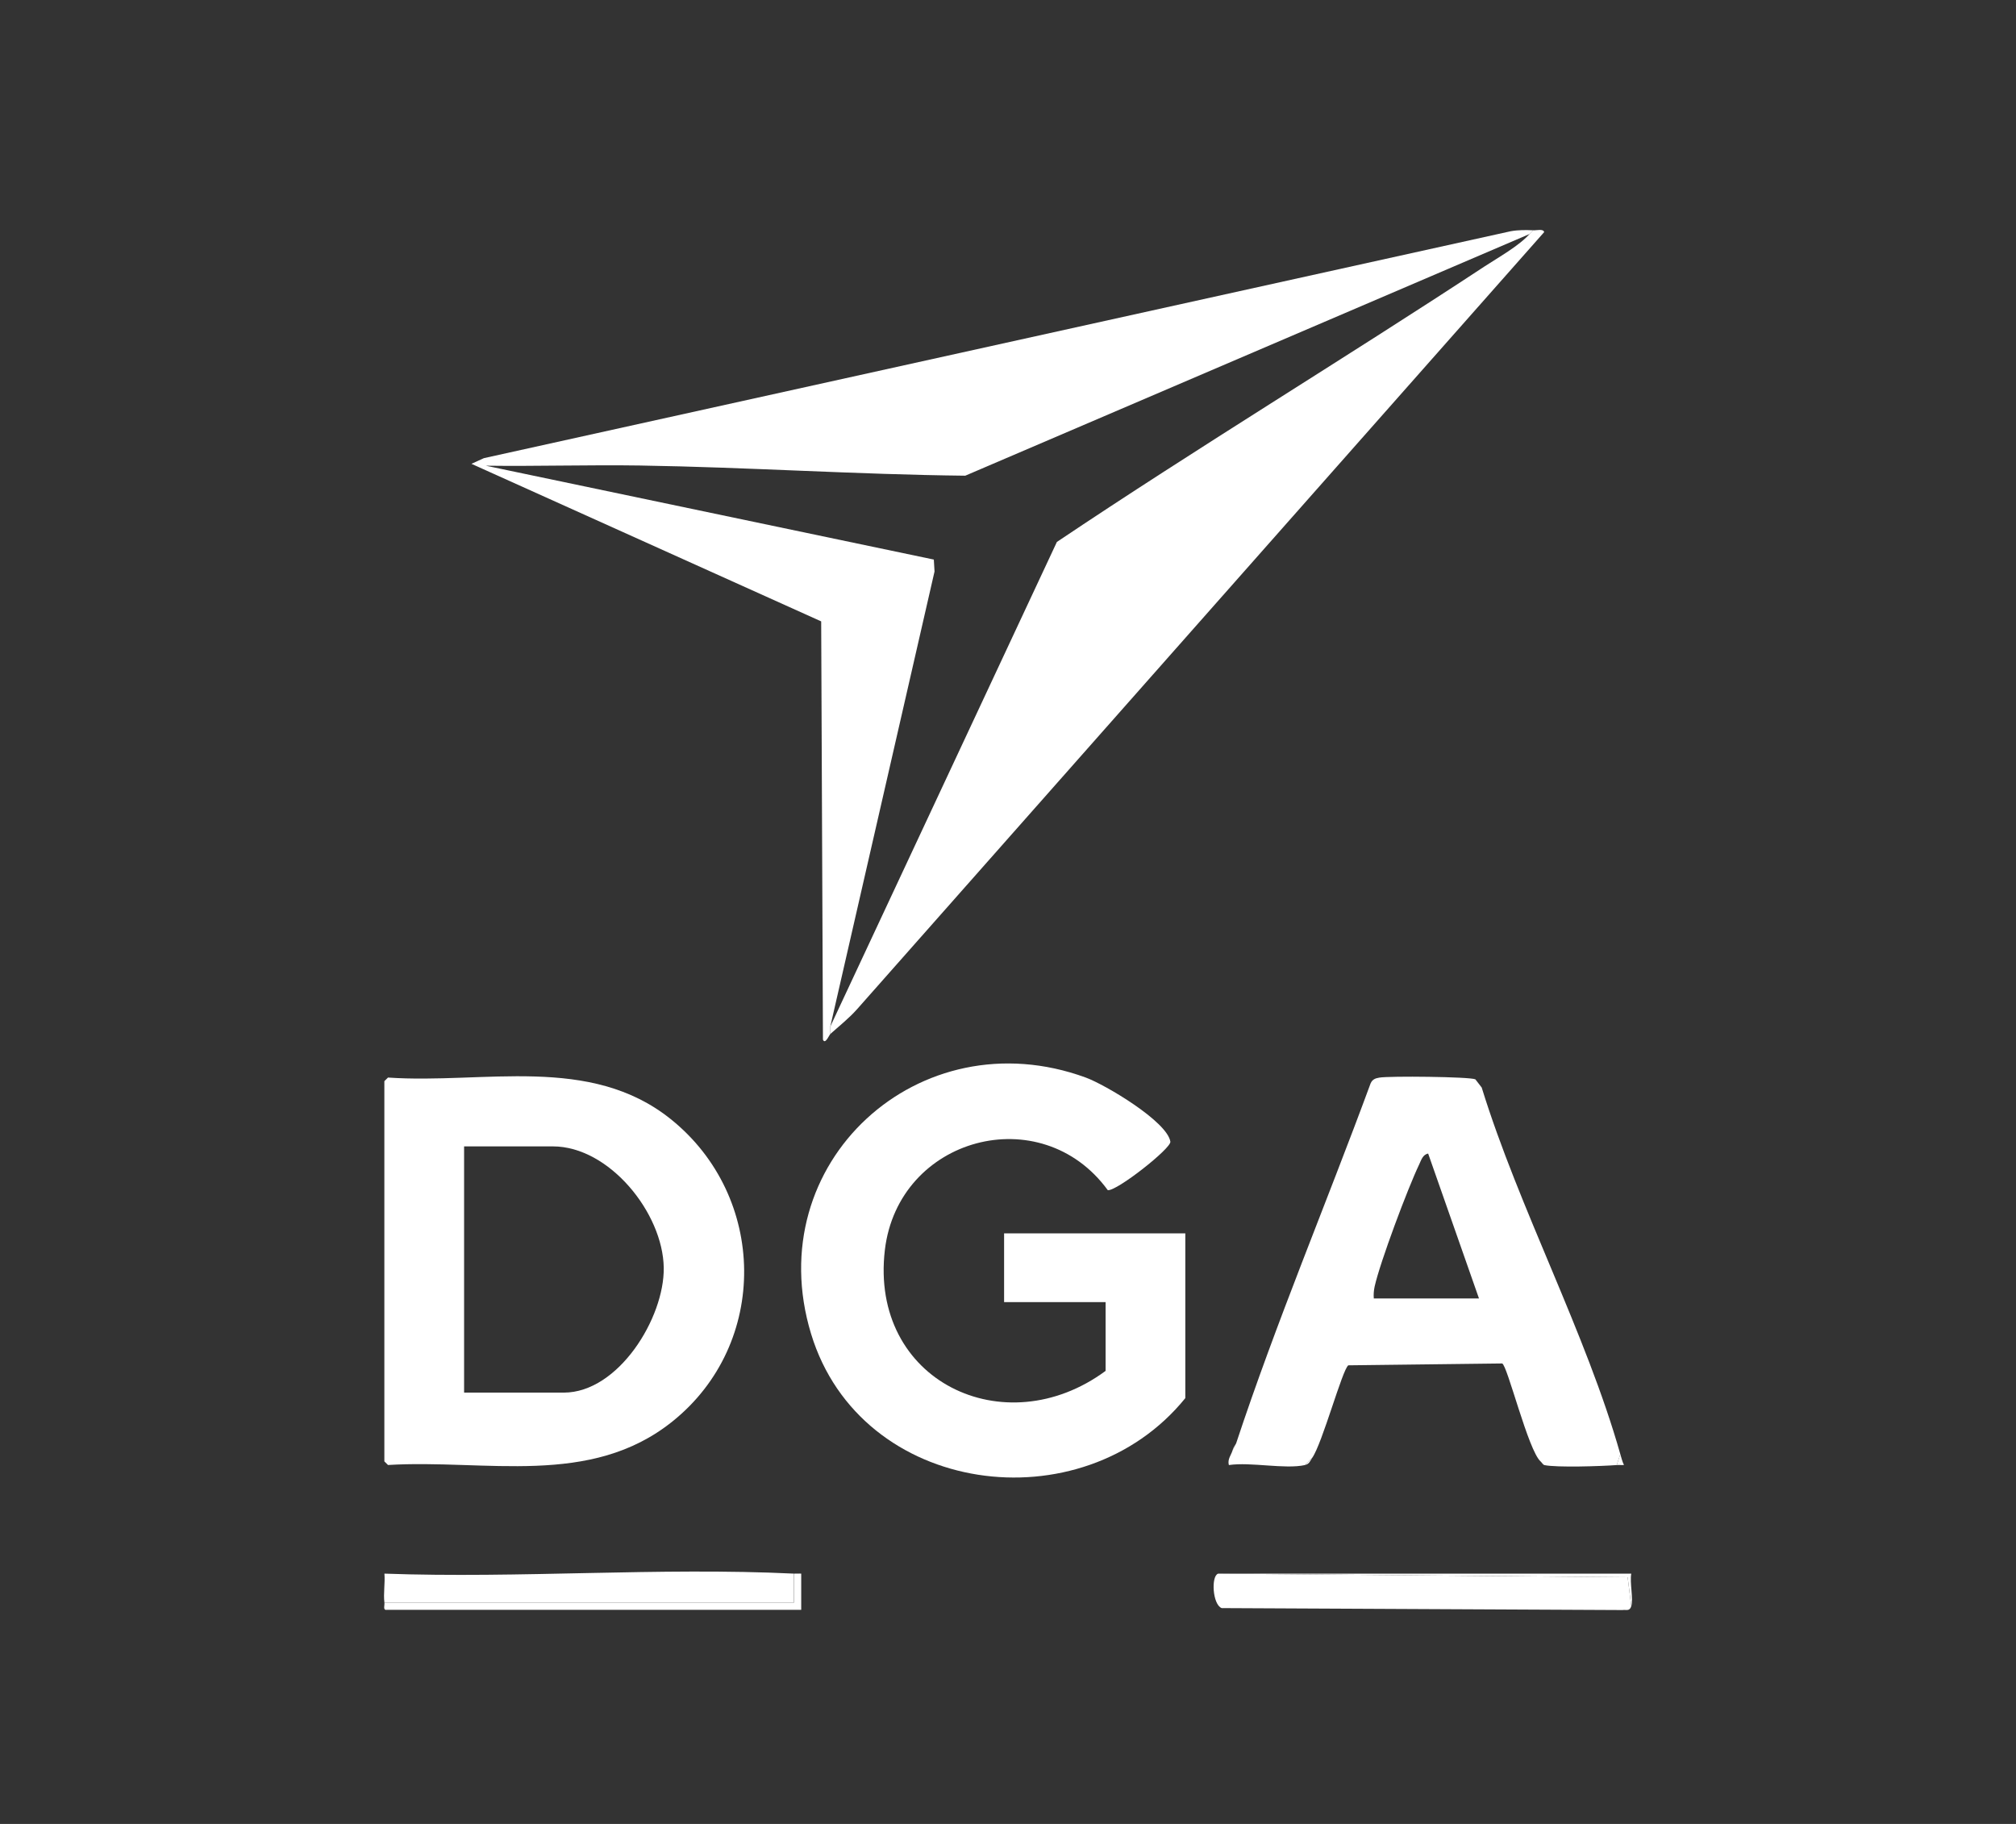
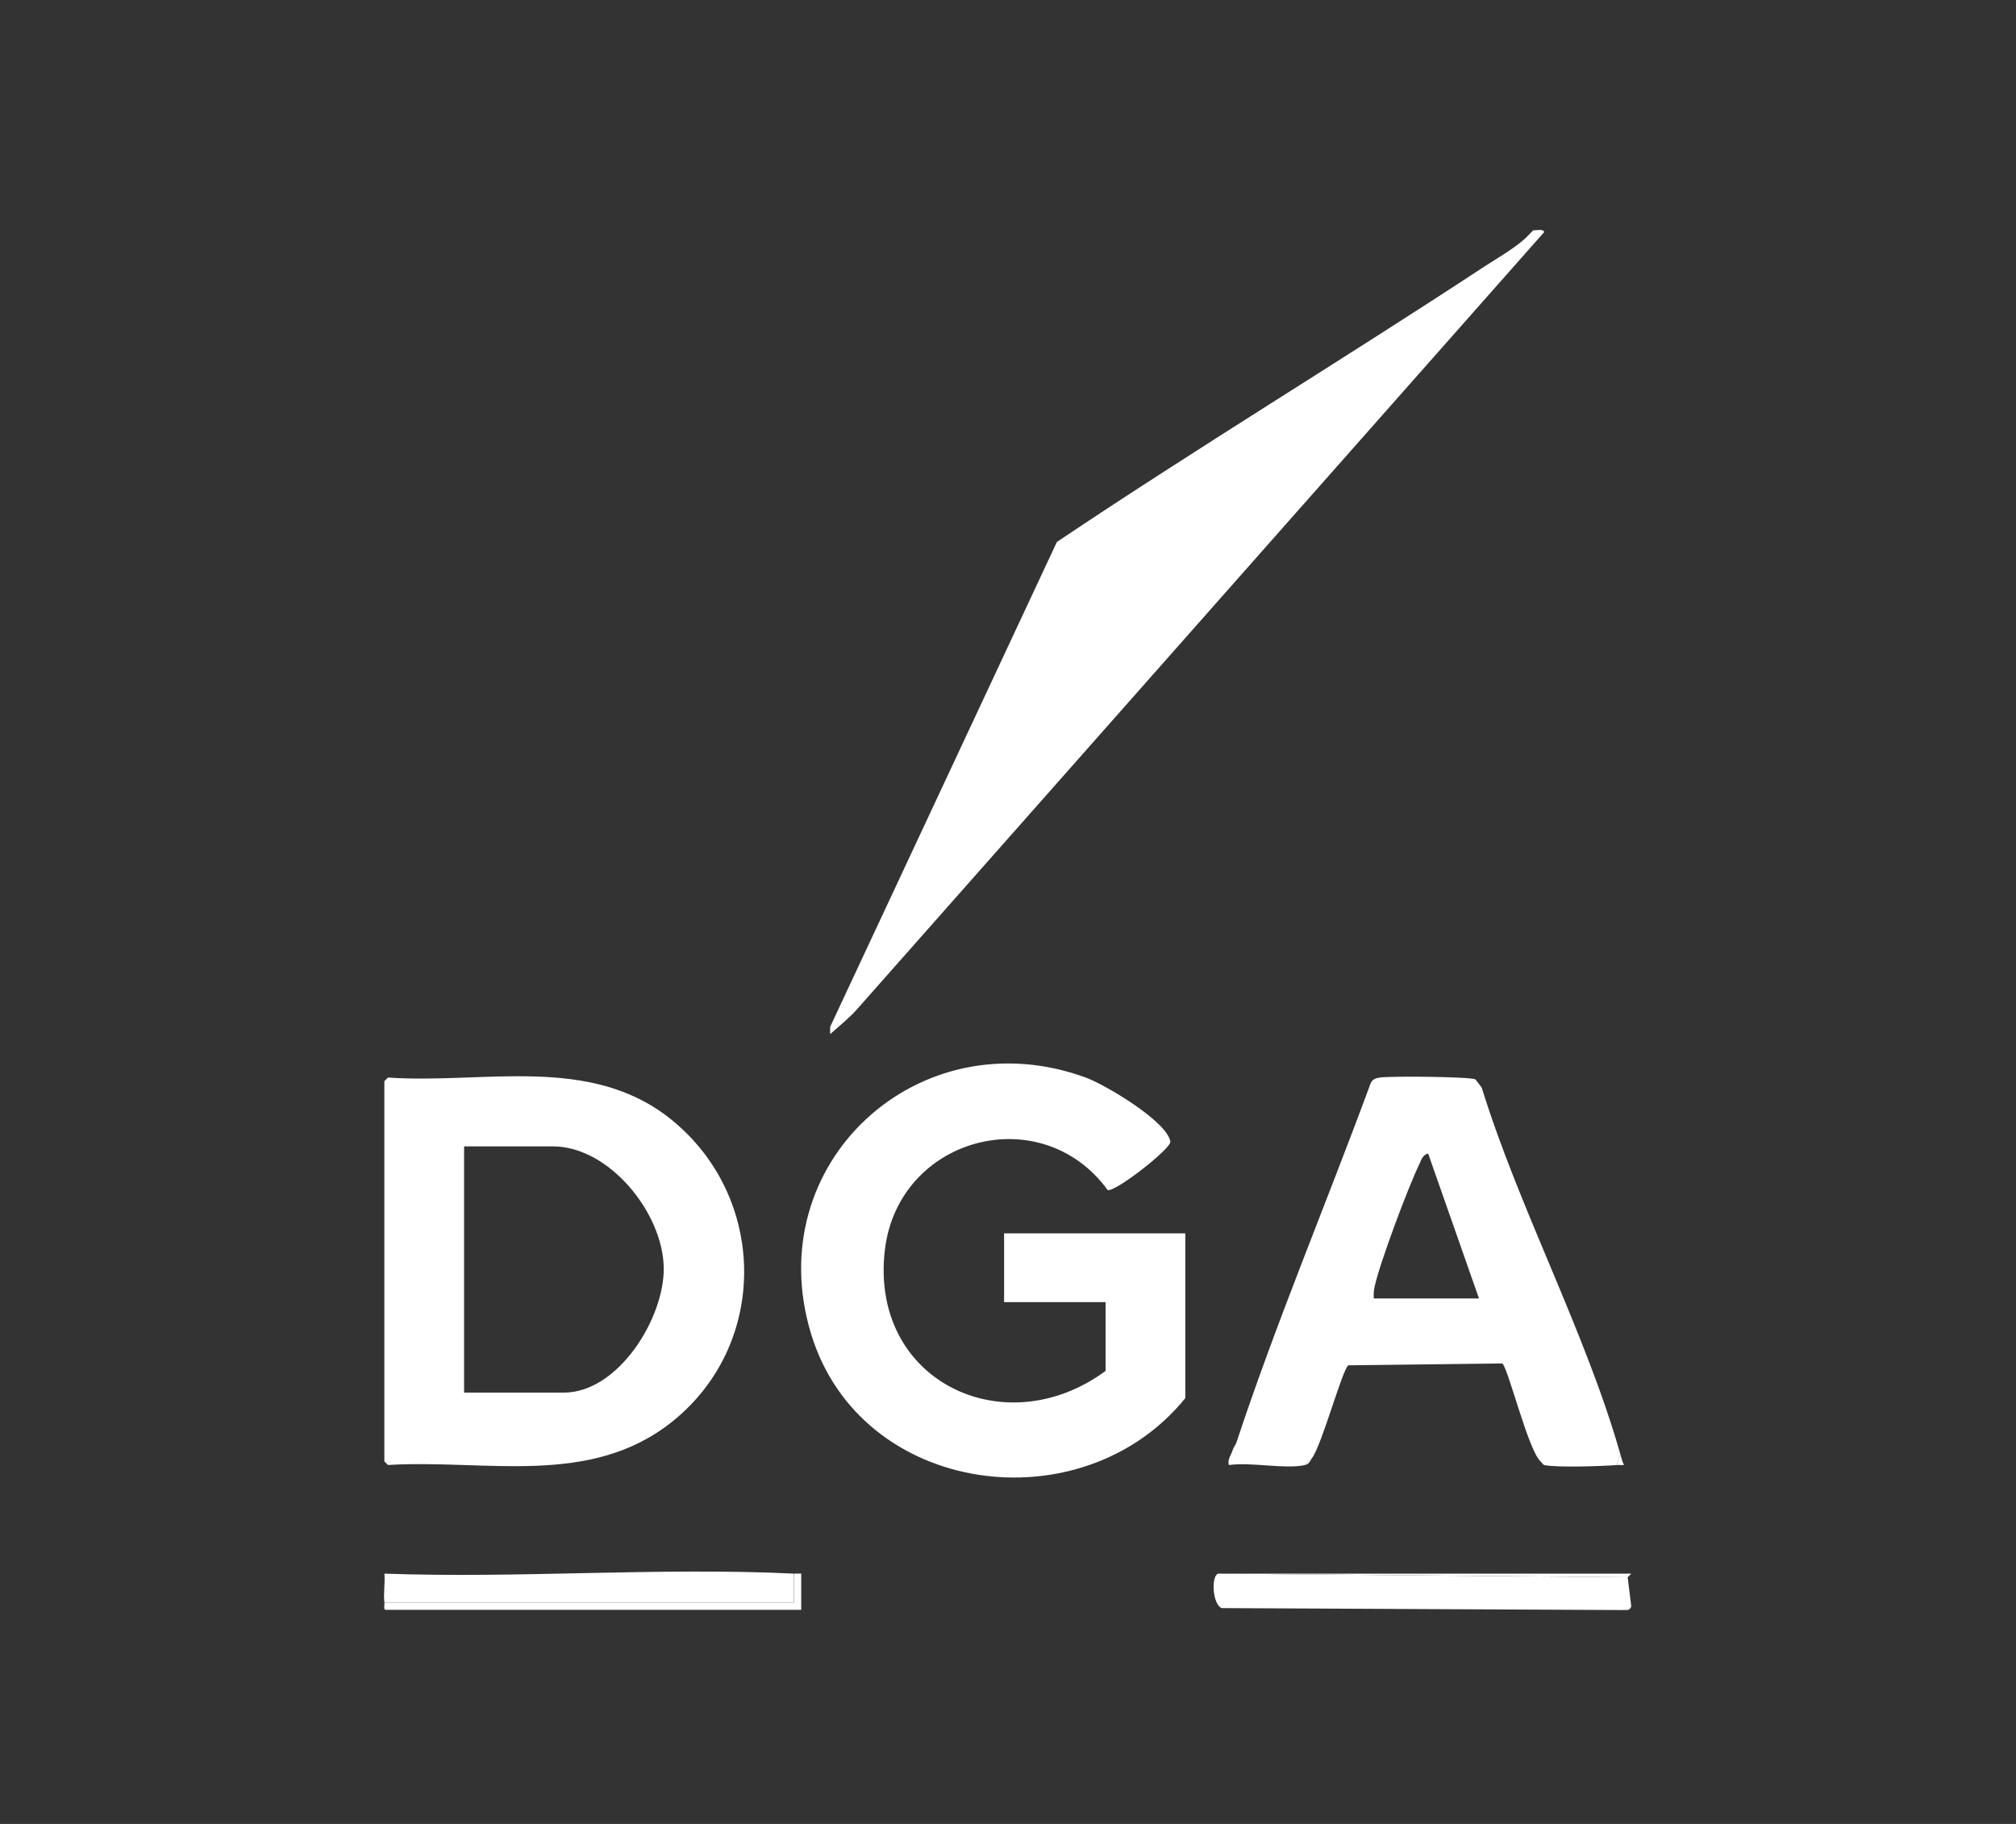
<svg xmlns="http://www.w3.org/2000/svg" width="63" height="57" viewBox="0 0 63 57" fill="none">
  <rect x="0" y="0" width="63" height="57" fill="#333333" stroke="none" />
  <g clip-path="url(#clip0_917_3258)">
-     <path d="M47.917 7.197C47.883 7.239 47.84 7.271 47.804 7.311L30.165 14.866C26.776 14.83 23.377 14.601 20.001 14.548C18.396 14.524 16.788 14.575 15.183 14.554L29.182 17.487L29.204 17.86L25.944 32.093V32.32C25.908 32.352 25.787 32.654 25.717 32.49L25.662 19.419L14.733 14.495L15.121 14.318L47.212 7.226C47.445 7.184 47.683 7.186 47.917 7.197Z" fill="white" />
    <path d="M47.917 7.197C48.019 7.203 48.231 7.142 48.255 7.254L26.793 31.528C26.535 31.821 26.229 32.061 25.942 32.318V32.091L33.028 16.936C37.427 13.985 41.963 11.239 46.388 8.329C46.823 8.044 47.471 7.685 47.802 7.309C47.836 7.269 47.881 7.237 47.915 7.195L47.917 7.197Z" fill="white" />
    <path d="M37.043 43.691C33.814 47.677 26.892 46.764 25.346 41.684C23.723 36.344 28.728 31.77 33.93 33.675C34.54 33.898 36.474 35.045 36.574 35.678C36.606 35.885 34.894 37.234 34.618 37.194C32.533 34.335 28.07 35.533 27.652 39.064C27.169 43.158 31.393 45.173 34.55 42.842V40.693H31.378V38.544H37.041V43.693L37.043 43.691Z" fill="white" />
    <path d="M12.125 45.783L12.011 45.67V33.788L12.125 33.675C15.121 33.881 18.434 32.947 20.962 34.975C23.974 37.393 24.046 41.99 21.014 44.422C18.44 46.488 15.179 45.598 12.125 45.783ZM14.503 43.521H17.618C19.325 43.521 20.765 41.186 20.742 39.618C20.718 37.911 19.041 35.826 17.277 35.826H14.503V43.521Z" fill="white" />
    <path d="M50.635 45.445L50.522 45.785C50.059 45.821 48.643 45.868 48.257 45.785L48.144 45.672C47.758 45.335 47.102 42.653 46.942 42.61L42.135 42.668C41.95 42.791 41.32 45.116 41.007 45.558L40.78 45.785C40.156 45.923 39.084 45.683 38.402 45.785C38.353 45.6 38.474 45.473 38.515 45.333L38.629 45.107C39.886 41.307 41.449 37.612 42.831 33.858C42.887 33.733 42.974 33.699 43.103 33.677C43.401 33.622 45.938 33.648 46.106 33.731L46.303 33.987C47.475 37.776 49.565 41.668 50.635 45.445ZM46.218 40.578L44.63 36.051C44.462 36.079 44.411 36.259 44.349 36.391C43.995 37.13 43.127 39.442 42.957 40.207C42.931 40.332 42.921 40.451 42.931 40.578H46.216H46.218Z" fill="white" />
    <path d="M38.064 49.178L50.864 49.291L50.977 50.197C50.922 50.363 50.826 50.299 50.7 50.316L38.177 50.255C37.89 50.144 37.843 49.254 38.064 49.18V49.178Z" fill="white" />
    <path d="M24.811 49.178V50.083H12.013C11.977 49.802 12.038 49.469 12.013 49.178C16.238 49.331 20.606 48.974 24.813 49.178H24.811Z" fill="white" />
    <path d="M24.812 49.178C24.887 49.182 24.963 49.172 25.038 49.178V50.31H12.081C11.959 50.324 12.025 50.165 12.013 50.082H24.814V49.176L24.812 49.178Z" fill="white" />
-     <path d="M38.064 49.178H50.977C50.924 49.45 51.049 49.976 50.977 50.197L50.864 49.291L38.064 49.178Z" fill="white" />
+     <path d="M38.064 49.178H50.977L50.864 49.291L38.064 49.178Z" fill="white" />
    <path d="M50.635 45.445C50.669 45.562 50.696 45.674 50.749 45.783C50.675 45.789 50.597 45.78 50.522 45.783L50.635 45.443V45.445Z" fill="white" />
    <path d="M38.515 45.332C38.551 45.207 38.617 45.139 38.629 45.105L38.515 45.332Z" fill="white" />
    <path d="M40.782 45.783L41.008 45.556C40.944 45.647 40.92 45.753 40.782 45.783Z" fill="white" />
    <path d="M48.257 45.783C48.208 45.772 48.178 45.7 48.144 45.67L48.257 45.783Z" fill="white" />
  </g>
  <defs>
    <clipPath id="clip0_917_3258">
      <rect width="39" height="43.128" fill="white" transform="translate(12 7.186)" />
    </clipPath>
  </defs>
</svg>